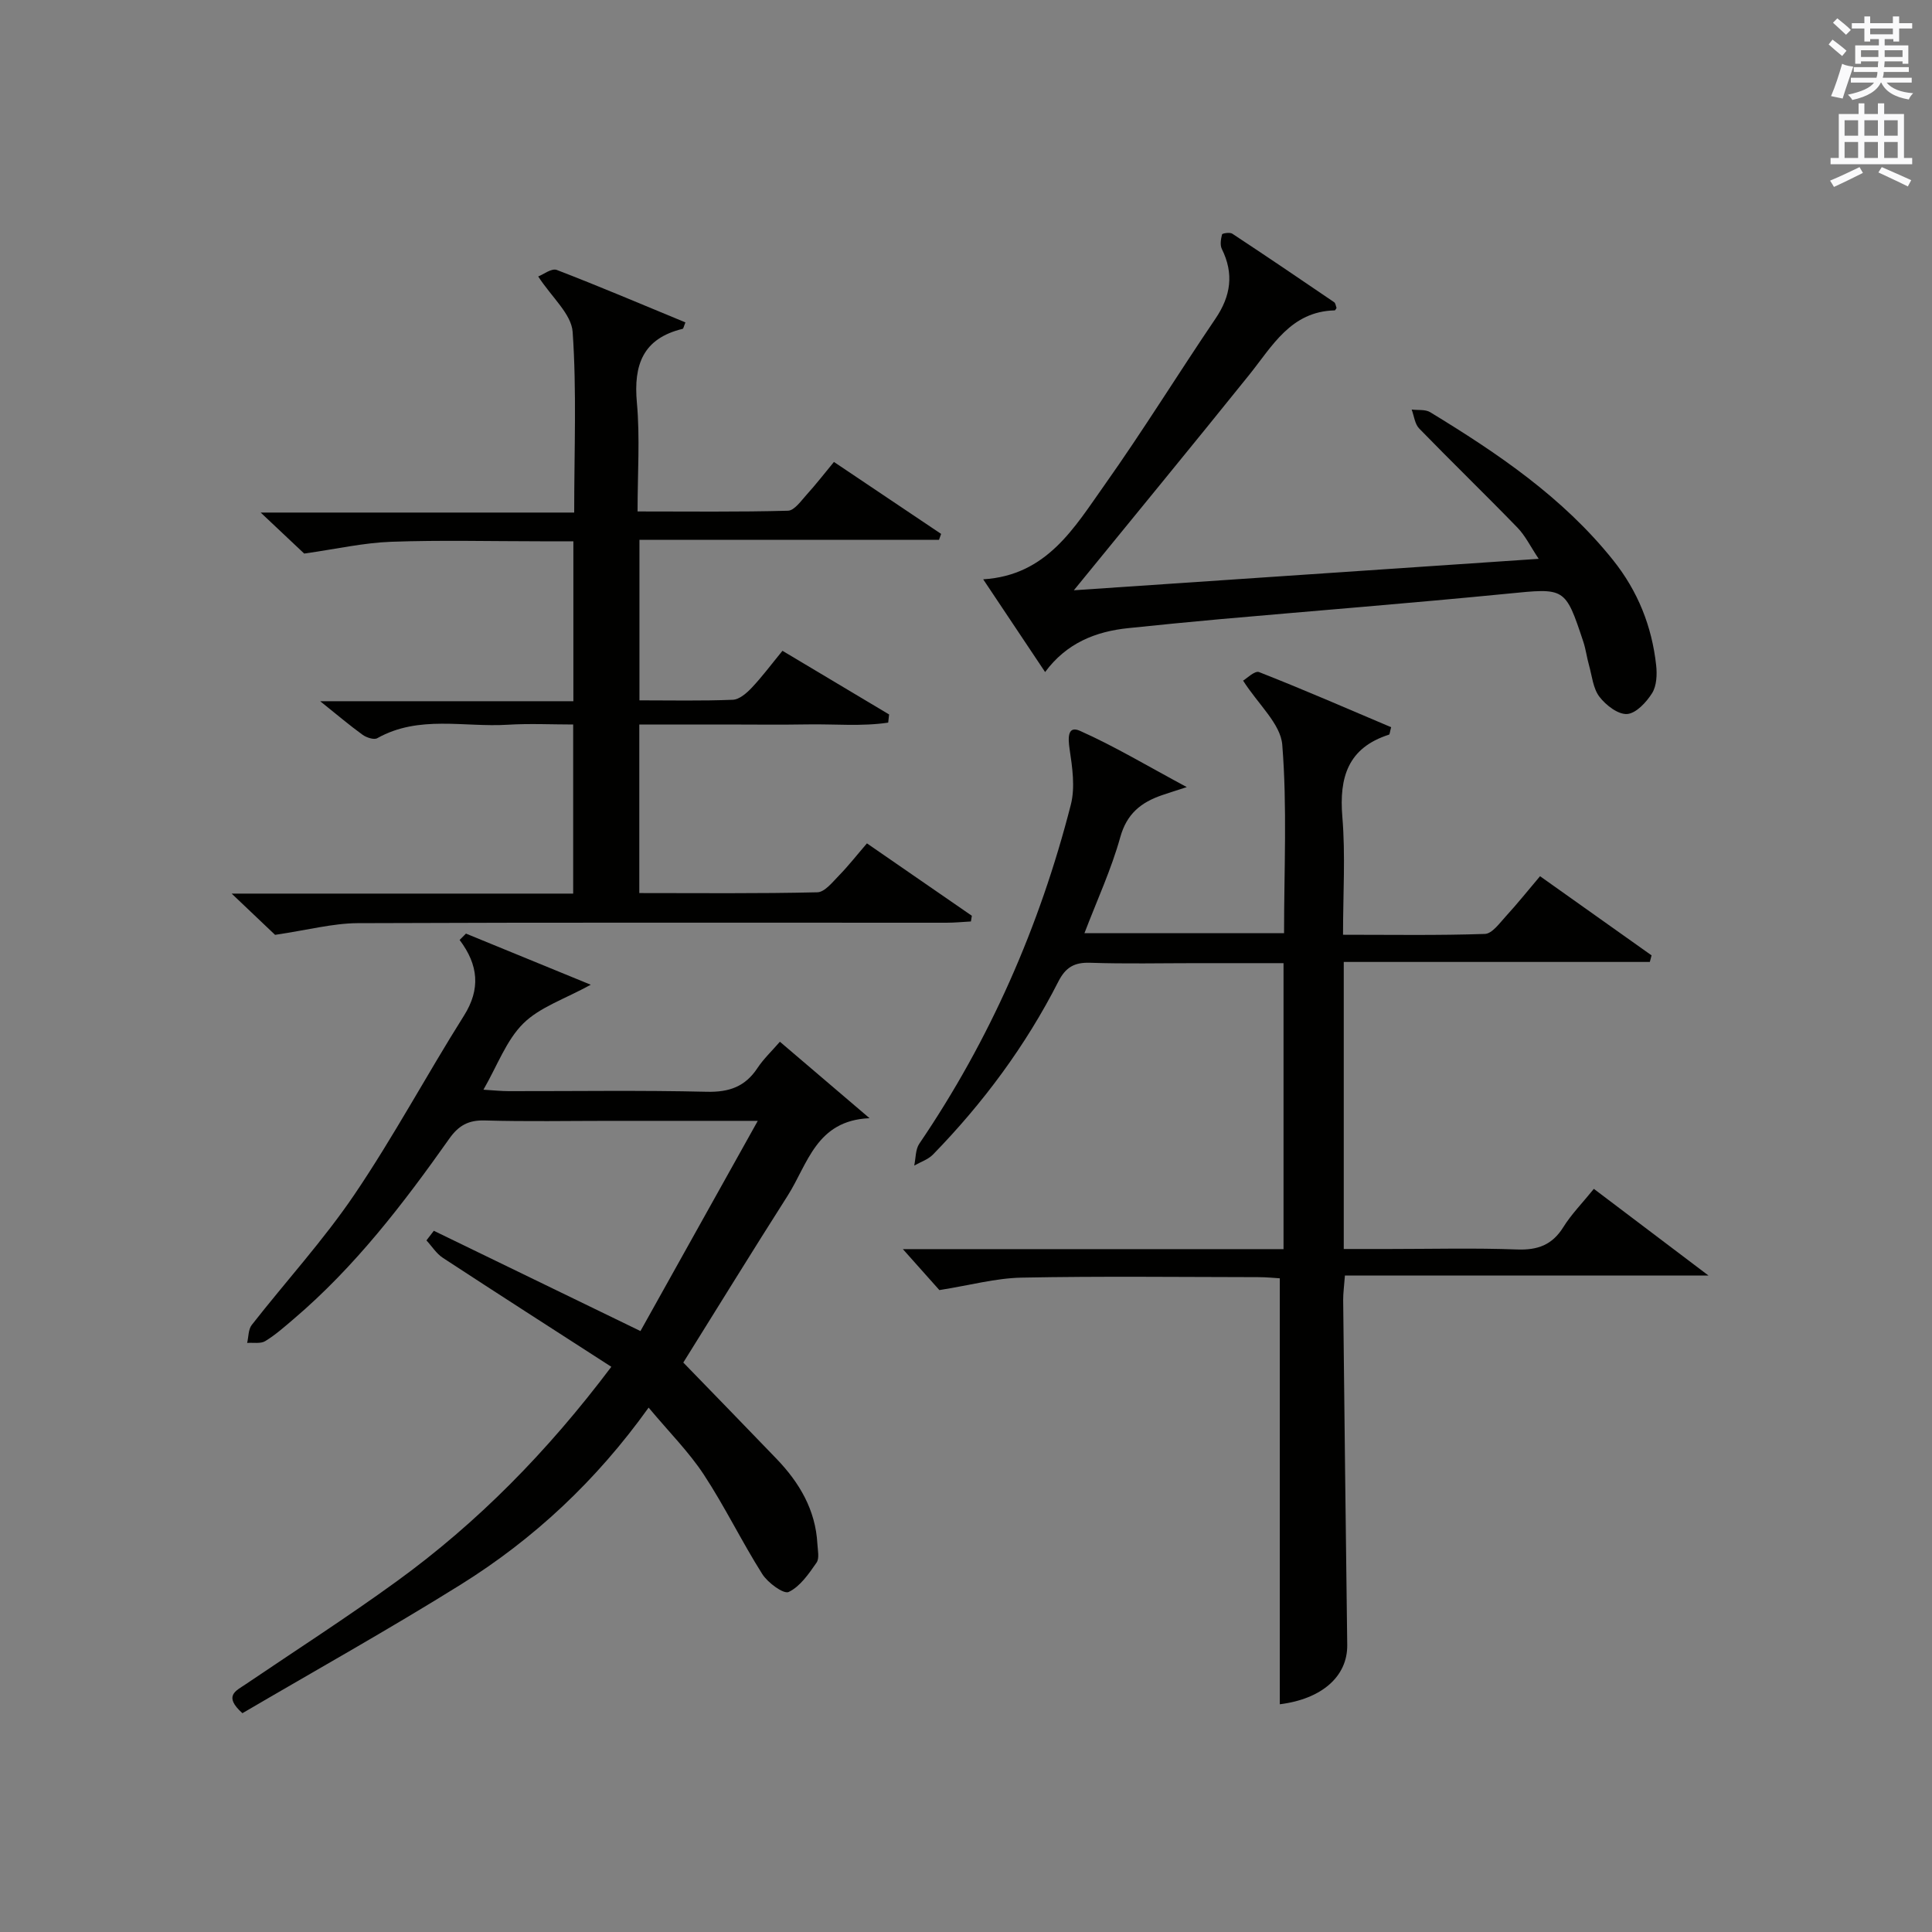
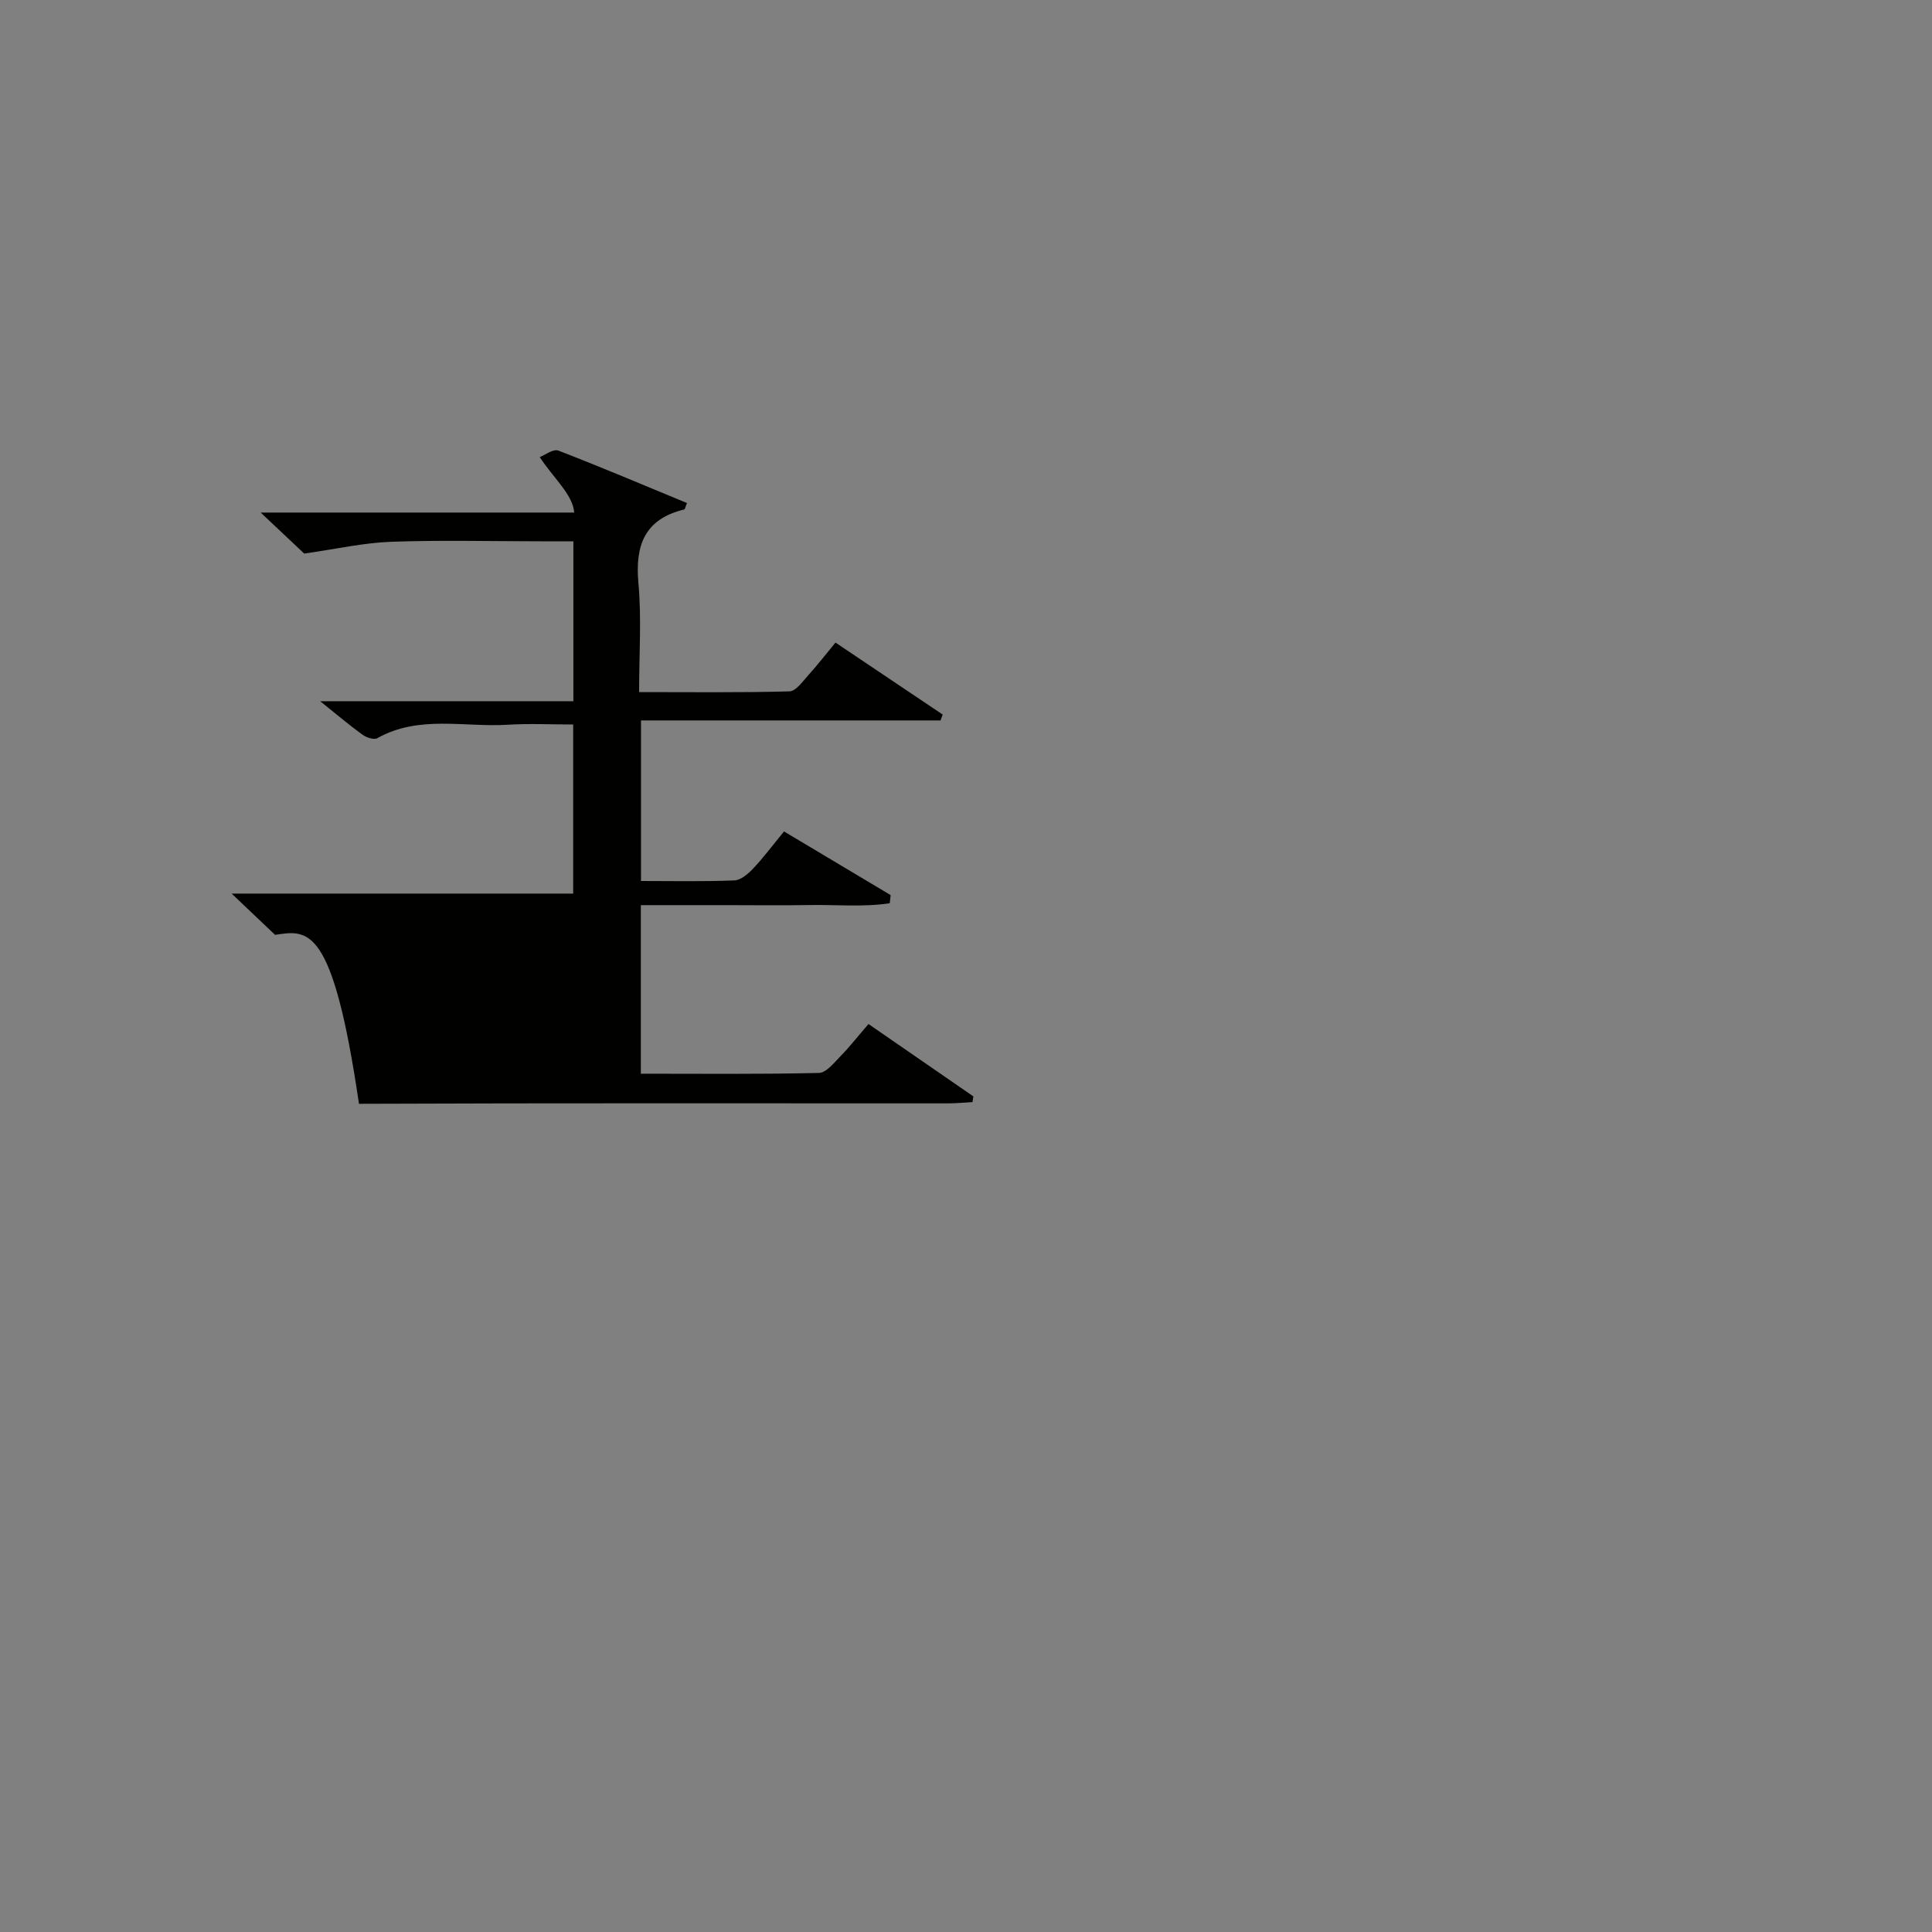
<svg xmlns="http://www.w3.org/2000/svg" version="1.1" id="漢-ZDIC-典" x="0px" y="0px" viewBox="0 0 400 400" style="enable-background:new 0 0 400 400;" xml:space="preserve">
  <rect x="0" y="0" width="400" height="400" fill="#808080" stroke="none" />
  <style type="text/css">
	.st1{fill:#010100;}
	.st2{fill:#fafafb;}
</style>
  <g>
-     <path class="st1" d="M278.21,199.16c0,20.31,0,39.45,0,59.43c3.21,0,6.3,0,9.39,0c8.83,0,17.67-0.23,26.49,0.1c4.28,0.16,7.28-0.93,9.59-4.64   c1.65-2.65,3.9-4.93,6.31-7.91c7.64,5.78,15.13,11.44,23.74,17.95c-25.73,0-50.35,0-75.28,0c-0.16,2.2-0.37,3.64-0.36,5.07   c0.26,23.8,0.53,47.6,0.84,71.39c0.09,6.54-5.28,11.22-13.96,12.3c0-29.15,0-58.35,0-88.19c-1.01-0.06-2.76-0.24-4.51-0.24   c-16.33-0.02-32.66-0.22-48.98,0.1c-5.34,0.11-10.66,1.58-16.99,2.58c-1.73-1.94-4.44-4.98-7.56-8.48c26.3,0,52.47,0,78.81,0   c0-19.99,0-39.26,0-59.21c-6.13,0-12.09,0-18.04,0c-7.33,0-14.67,0.17-21.99-0.08c-3.28-0.11-5.08,0.93-6.59,3.89   c-6.76,13.28-15.56,25.14-25.95,35.81c-1.01,1.04-2.58,1.54-3.89,2.29c0.33-1.53,0.24-3.34,1.06-4.54   c14.63-21.53,24.92-45.01,31.36-70.16c0.93-3.62,0.31-7.78-0.26-11.59c-0.34-2.34-0.39-4.85,2.15-3.72   c7.16,3.19,13.93,7.25,22.12,11.65c-2.82,0.92-4.01,1.28-5.18,1.69c-4.28,1.48-7.24,3.82-8.59,8.68c-1.85,6.65-4.79,13-7.42,19.88   c13.78,0,27.32,0,41.33,0c0-13.15,0.66-26.14-0.37-39c-0.34-4.34-4.95-8.34-8.11-13.29c0.7-0.4,2.41-2.12,3.31-1.77   c9.22,3.62,18.3,7.58,27.34,11.41c-0.27,0.98-0.28,1.49-0.44,1.54c-8.49,2.72-10.35,8.81-9.66,17.05   c0.66,7.9,0.14,15.89,0.14,24.38c10.13,0,19.76,0.16,29.37-0.17c1.5-0.05,3.05-2.24,4.34-3.65c2.35-2.56,4.52-5.28,7.08-8.3   c7.81,5.54,15.45,10.97,23.09,16.39c-0.12,0.45-0.24,0.9-0.36,1.36C320.6,199.16,299.61,199.16,278.21,199.16z" />
-     <path class="st1" d="M56.95,193.55c-1.99-1.89-5.07-4.81-8.99-8.54c24.27,0,47.33,0,70.71,0c0-11.69,0-22.95,0-35.01c-4.4,0-9-0.23-13.57,0.05   c-9.02,0.56-18.38-2.06-27,2.79c-0.68,0.38-2.24-0.14-3.04-0.72c-2.68-1.93-5.19-4.08-8.77-6.94c18.15,0,35.15,0,52.42,0   c0-11.18,0-21.78,0-33.11c-2.24,0-4.49,0-6.75,0c-10.33,0-20.67-0.27-30.99,0.1c-5.63,0.2-11.23,1.48-17.99,2.44   c-1.93-1.82-5.06-4.77-9.01-8.49c22.11,0,43.27,0,64.91,0c0-12.88,0.53-25.19-0.32-37.4c-0.26-3.71-4.32-7.16-7.13-11.48   c1.04-0.4,2.78-1.76,3.85-1.35c8.94,3.44,17.76,7.2,26.63,10.86c-0.34,0.82-0.41,1.29-0.57,1.33c-8.21,1.99-10.2,7.42-9.48,15.29   c0.66,7.25,0.14,14.6,0.14,22.52c10.61,0,20.88,0.13,31.14-0.15c1.34-0.04,2.73-2.07,3.9-3.36c1.89-2.08,3.61-4.31,5.62-6.74   c7.51,5.04,14.85,9.97,22.19,14.9c-0.15,0.41-0.29,0.81-0.44,1.22c-20.54,0-41.08,0-62.02,0c0,11.26,0,21.97,0,33.24   c6.44,0,12.89,0.14,19.32-0.12c1.36-0.05,2.88-1.38,3.93-2.49c2.16-2.29,4.05-4.83,6.36-7.65c7.44,4.44,14.76,8.81,22.08,13.18   c-0.06,0.56-0.12,1.13-0.19,1.69c-5.5,0.83-11.13,0.27-16.69,0.37c-5.66,0.1-11.33,0.02-17,0.02c-5.82,0-11.64,0-17.84,0   c0,11.59,0,22.97,0,34.9c12.32,0,24.6,0.13,36.87-0.16c1.53-0.04,3.14-2.11,4.48-3.48c1.96-2.01,3.7-4.24,5.78-6.65   c7.37,5.08,14.54,10.04,21.72,14.99c-0.06,0.39-0.13,0.79-0.19,1.18c-1.68,0.09-3.36,0.26-5.04,0.26   c-40.66,0.01-81.32-0.08-121.98,0.09C68.85,191.17,63.69,192.56,56.95,193.55z" />
-     <path class="st1" d="M161.47,215.68c6.03,5.14,11.82,10.09,18.56,15.83c-11.05,0.46-12.77,9.47-16.95,16.04c-7.33,11.5-14.47,23.11-21.61,34.55   c6.43,6.64,12.91,13.27,19.32,19.95c4.73,4.93,8.06,10.56,8.44,17.58c0.07,1.32,0.46,3-0.18,3.91c-1.61,2.31-3.39,4.93-5.76,6.06   c-1.05,0.5-4.33-1.91-5.47-3.71c-4.26-6.73-7.74-13.95-12.11-20.6c-3.08-4.68-7.13-8.73-11.42-13.86   c-10.84,15.15-23.78,27.21-38.91,36.65c-14.92,9.3-30.28,17.88-45.19,26.62c-3.97-3.56-1.37-4.62,0.55-5.91   c10.47-7.09,21.12-13.94,31.35-21.36c16.8-12.19,31.23-26.85,44.48-44.45c-11.8-7.61-23.38-15.03-34.87-22.55   c-1.35-0.88-2.28-2.4-3.41-3.62c0.51-0.66,1.02-1.32,1.53-1.99c13.82,6.71,27.65,13.41,42.78,20.76   c7.67-13.73,15.68-28.09,24.29-43.52c-11.28,0-20.9,0-30.51,0c-8.67,0-17.34,0.17-26-0.08c-3.39-0.1-5.43,1.04-7.36,3.77   c-9.52,13.48-19.55,26.55-32.2,37.32c-1.9,1.62-3.79,3.3-5.9,4.59c-0.97,0.59-2.49,0.28-3.75,0.38c0.3-1.26,0.23-2.8,0.95-3.72   c7.07-9.04,14.87-17.56,21.28-27.03c8.1-11.96,14.95-24.77,22.66-37.01c3.45-5.48,3.02-10.47-0.9-15.67   c0.44-0.44,0.87-0.88,1.31-1.32c8.2,3.36,16.39,6.72,25.84,10.59c-5.4,2.97-10.55,4.63-13.98,8.03c-3.51,3.48-5.34,8.67-8.24,13.7   c2.13,0.13,3.68,0.3,5.24,0.3c13.67,0.02,27.34-0.2,41,0.13c4.65,0.11,7.95-1.06,10.5-4.92   C158.09,219.22,159.8,217.61,161.47,215.68z" />
-     <path class="st1" d="M216.38,139.14c-4.16-6.23-8.22-12.3-12.82-19.2c13.19-0.81,18.87-10.71,25.12-19.52c7.97-11.25,15.22-23.01,22.96-34.43   c3.19-4.7,3.87-9.31,1.33-14.44c-0.41-0.82-0.2-2.06,0.04-3.02c0.06-0.23,1.63-0.48,2.12-0.15c7.07,4.66,14.08,9.41,21.08,14.18   c0.32,0.22,0.36,0.84,0.51,1.2c-0.18,0.24-0.27,0.5-0.37,0.5c-9.12,0.22-12.92,7.39-17.74,13.38   c-11.76,14.63-23.69,29.12-36.28,44.57c32.23-2.18,63.73-4.31,96.24-6.51c-1.71-2.56-2.77-4.78-4.39-6.45   c-6.71-6.92-13.64-13.62-20.35-20.53c-0.91-0.93-1.06-2.6-1.56-3.93c1.3,0.17,2.83-0.07,3.85,0.56   c13.97,8.51,27.44,17.61,37.83,30.59c5.16,6.45,8.05,13.71,8.94,21.8c0.21,1.9,0.11,4.25-0.84,5.77c-1.18,1.88-3.32,4.19-5.18,4.32   c-1.87,0.12-4.4-1.83-5.73-3.58c-1.32-1.73-1.53-4.32-2.16-6.55c-0.45-1.59-0.65-3.26-1.17-4.83c-3.77-11.37-3.78-11.13-15.73-9.95   c-19.84,1.95-39.71,3.52-59.57,5.28c-6.28,0.56-12.56,1.19-18.84,1.84C226.81,130.73,220.8,133.16,216.38,139.14z" />
-     <path class="st2" d="M378.6,9.2l0.8-1c0.9,0.7,1.9,1.4,2.9,2.3l-0.9,1.1C380.3,10.7,379.4,9.9,378.6,9.2z M379.1,19.9   c0.9-2.1,1.6-4.3,2.3-6.7c0.4,0.2,0.8,0.4,2.3,0.6c-0.7,2.1-1.5,4.3-2.2,6.6L379.1,19.9z M379.5,4.7l0.9-0.9c1,0.8,2,1.6,2.8,2.4   l-1,1C381.2,6.3,380.3,5.4,379.5,4.7z M392,3.4h1.2v1.4h2.7v1.1h-2.7v2.7H392V8.1h-1.8v1.3h4.9v3.8h-1.2v-0.5h-3.7   c0,0.4-0.1,0.9-0.1,1.2h5.1v1H390c0,0.5-0.1,0.9-0.2,1.2h6v1h-5.2c1.1,1.3,2.9,2,5.5,2.2c-0.4,0.4-0.7,0.8-0.9,1.3   c-2.9-0.5-4.8-1.6-5.7-3.5h-0.1c-0.8,1.7-2.7,2.9-5.9,3.6c-0.2-0.4-0.6-0.8-0.9-1.1c2.8-0.6,4.6-1.4,5.4-2.5h-4.8v-1h5.3   c0.1-0.3,0.2-0.7,0.2-1.2h-4.9v-1h5c0-0.4,0-0.8,0.1-1.2h-3.6v0.5h-1.2V9.4h4.9V8.1h-1.8v0.5H386V5.9h-2.6V4.8h2.6V3.4h1.2v1.4h4.7   V3.4z M385.3,11.8h3.6c0-0.4,0-0.9,0-1.4h-3.6V11.8z M387.2,7.1h4.7V5.9h-4.7V7.1z M393.9,10.4h-3.7c0,0.5,0,1,0,1.4h3.7V10.4z" />
-     <path class="st2" d="M384.7,21.4h1.3v2.2h2.8v-2.2h1.3v2.2h4.1v9.1h1.7V34h-16.9v-1.3h1.7v-9.1h4.1V21.4z M385,34.6l0.7,1.2   c-1.8,0.9-3.8,1.9-6,2.9c-0.2-0.4-0.5-0.8-0.8-1.3C381.3,36.4,383.3,35.4,385,34.6z M381.9,28.1h2.8v-3.2h-2.8V28.1z M381.9,32.7   h2.8v-3.3h-2.8V32.7z M386,28.1h2.8v-3.2H386V28.1z M386,32.7h2.8v-3.3H386V32.7z M389.6,34.6c2.1,0.9,4.1,1.8,6.1,2.7l-0.7,1.3   c-2.2-1.1-4.2-2-6.1-2.9L389.6,34.6z M392.9,24.9h-2.8v3.2h2.8V24.9z M390.1,32.7h2.8v-3.3h-2.8V32.7z" />
+     <path class="st1" d="M56.95,193.55c-1.99-1.89-5.07-4.81-8.99-8.54c24.27,0,47.33,0,70.71,0c0-11.69,0-22.95,0-35.01c-4.4,0-9-0.23-13.57,0.05   c-9.02,0.56-18.38-2.06-27,2.79c-0.68,0.38-2.24-0.14-3.04-0.72c-2.68-1.93-5.19-4.08-8.77-6.94c18.15,0,35.15,0,52.42,0   c0-11.18,0-21.78,0-33.11c-2.24,0-4.49,0-6.75,0c-10.33,0-20.67-0.27-30.99,0.1c-5.63,0.2-11.23,1.48-17.99,2.44   c-1.93-1.82-5.06-4.77-9.01-8.49c22.11,0,43.27,0,64.91,0c-0.26-3.71-4.32-7.16-7.13-11.48   c1.04-0.4,2.78-1.76,3.85-1.35c8.94,3.44,17.76,7.2,26.63,10.86c-0.34,0.82-0.41,1.29-0.57,1.33c-8.21,1.99-10.2,7.42-9.48,15.29   c0.66,7.25,0.14,14.6,0.14,22.52c10.61,0,20.88,0.13,31.14-0.15c1.34-0.04,2.73-2.07,3.9-3.36c1.89-2.08,3.61-4.31,5.62-6.74   c7.51,5.04,14.85,9.97,22.19,14.9c-0.15,0.41-0.29,0.81-0.44,1.22c-20.54,0-41.08,0-62.02,0c0,11.26,0,21.97,0,33.24   c6.44,0,12.89,0.14,19.32-0.12c1.36-0.05,2.88-1.38,3.93-2.49c2.16-2.29,4.05-4.83,6.36-7.65c7.44,4.44,14.76,8.81,22.08,13.18   c-0.06,0.56-0.12,1.13-0.19,1.69c-5.5,0.83-11.13,0.27-16.69,0.37c-5.66,0.1-11.33,0.02-17,0.02c-5.82,0-11.64,0-17.84,0   c0,11.59,0,22.97,0,34.9c12.32,0,24.6,0.13,36.87-0.16c1.53-0.04,3.14-2.11,4.48-3.48c1.96-2.01,3.7-4.24,5.78-6.65   c7.37,5.08,14.54,10.04,21.72,14.99c-0.06,0.39-0.13,0.79-0.19,1.18c-1.68,0.09-3.36,0.26-5.04,0.26   c-40.66,0.01-81.32-0.08-121.98,0.09C68.85,191.17,63.69,192.56,56.95,193.55z" />
  </g>
</svg>